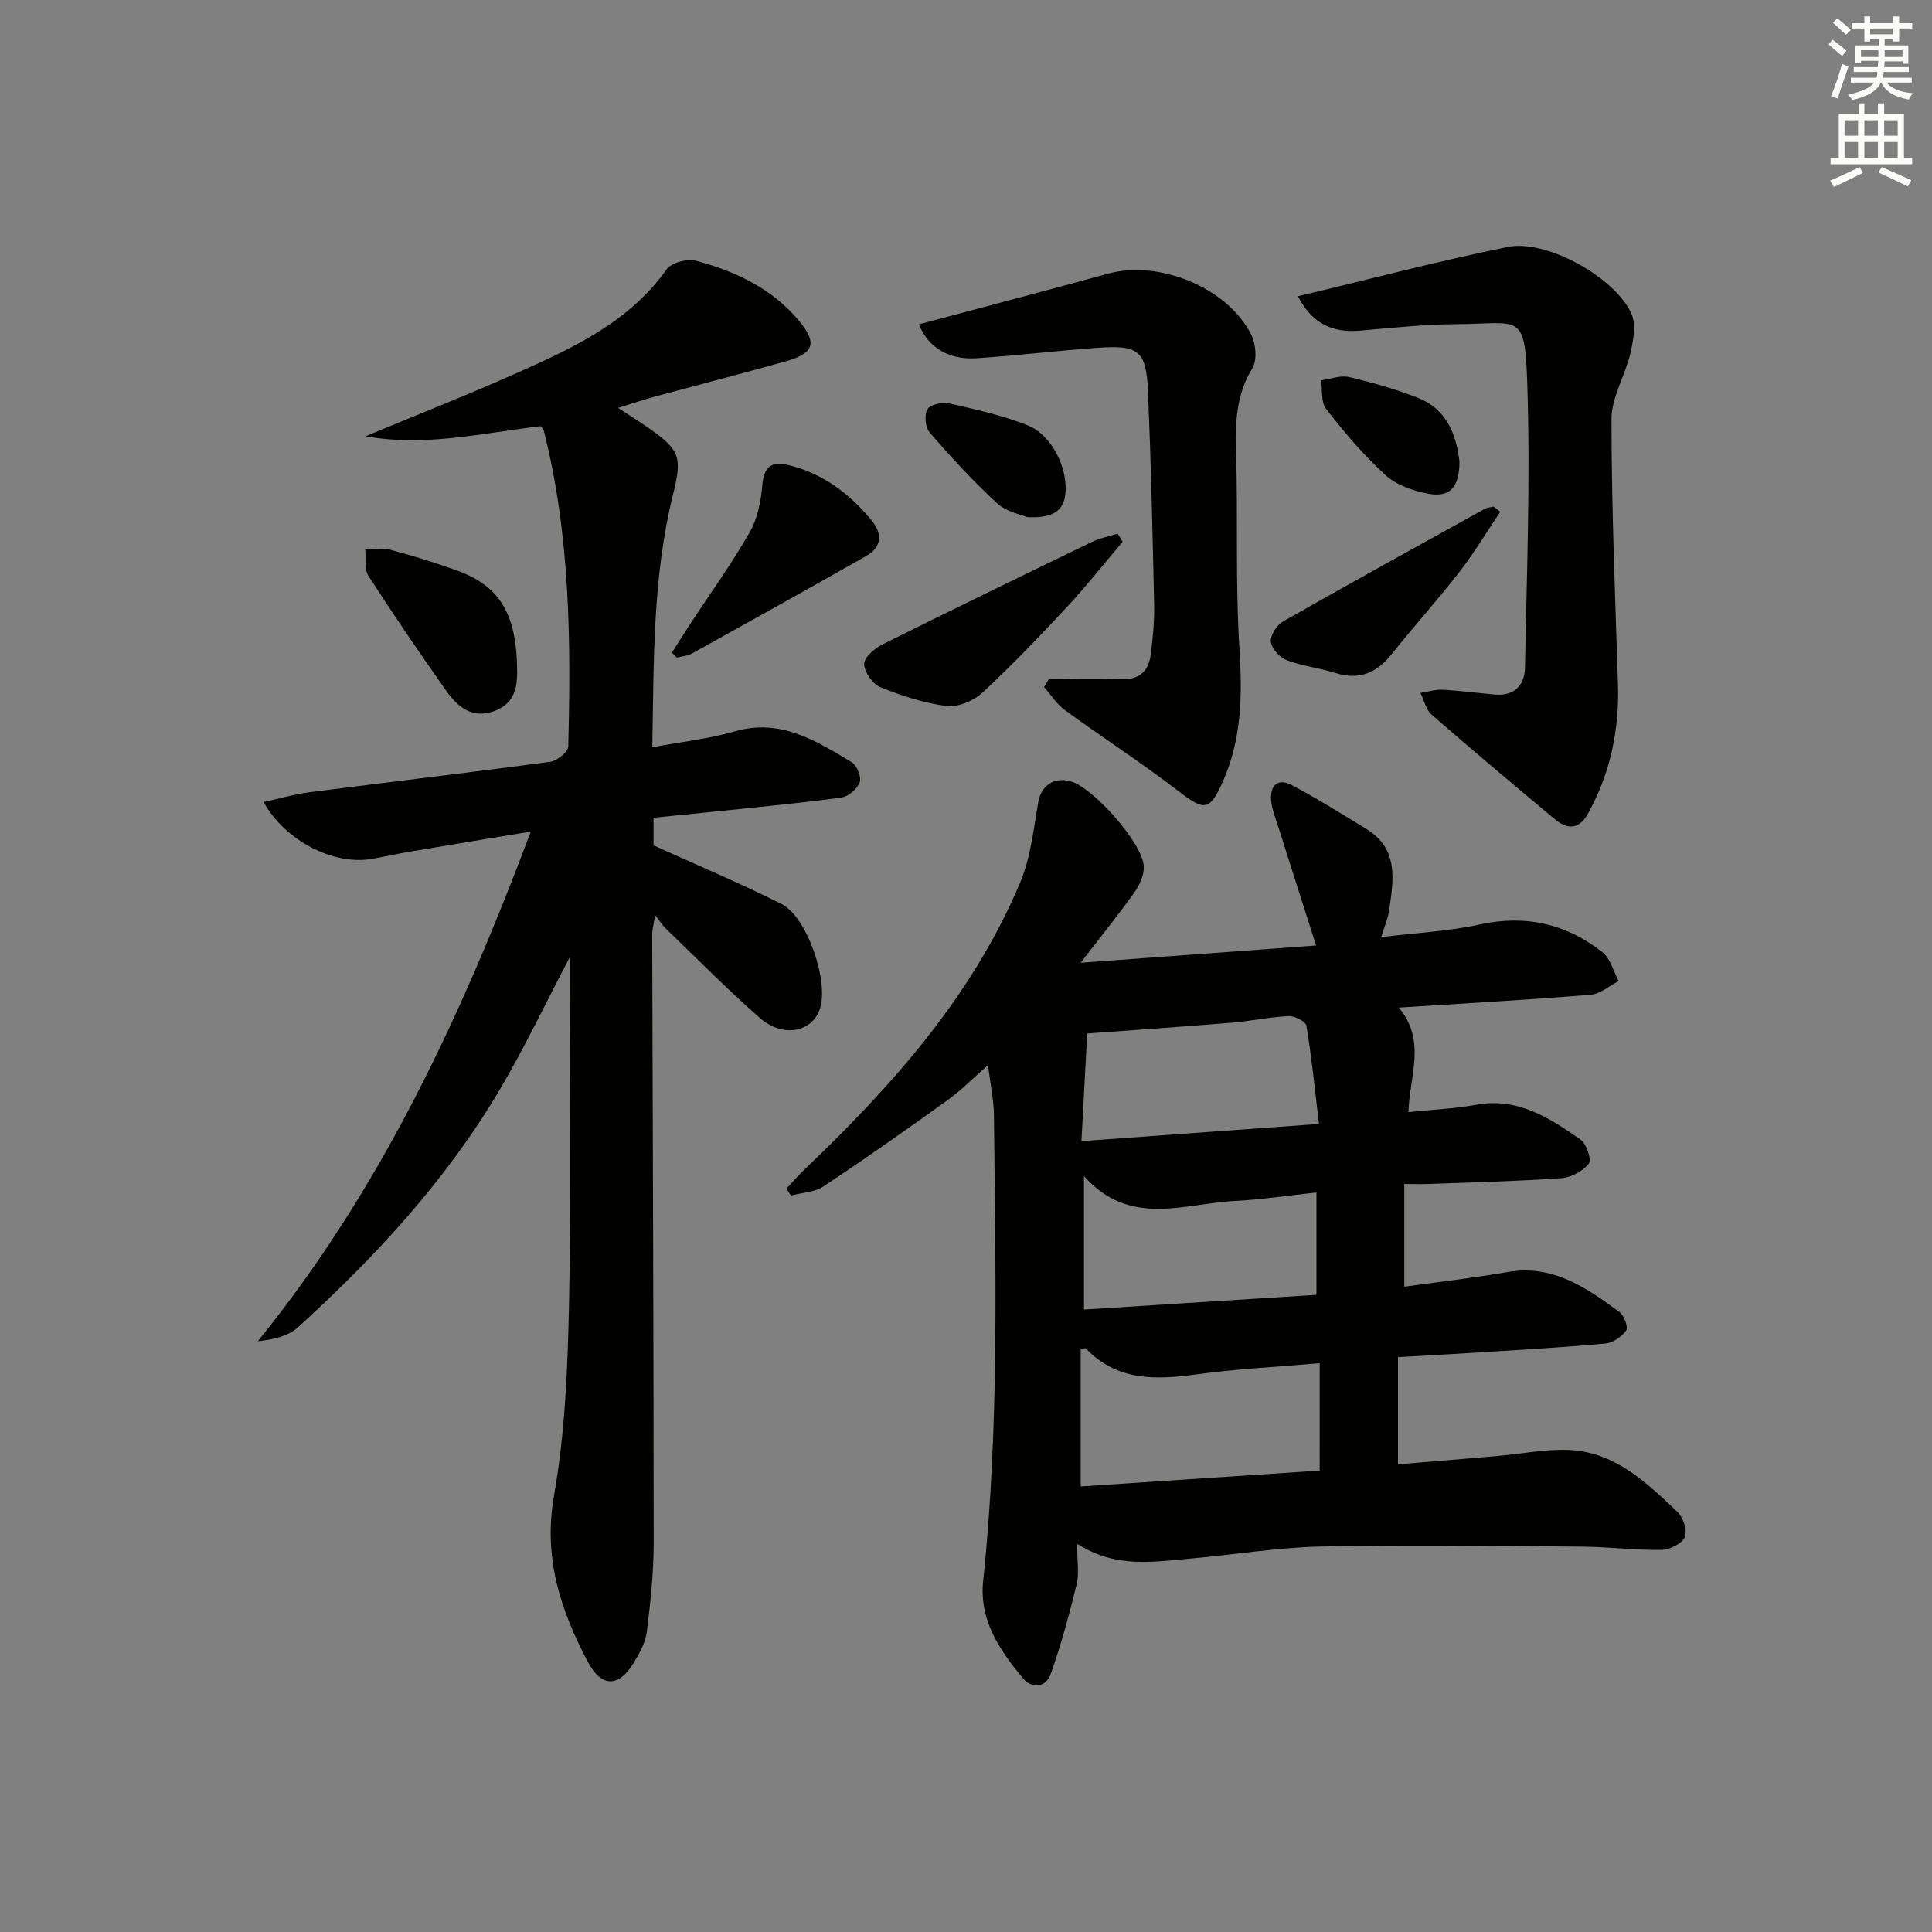
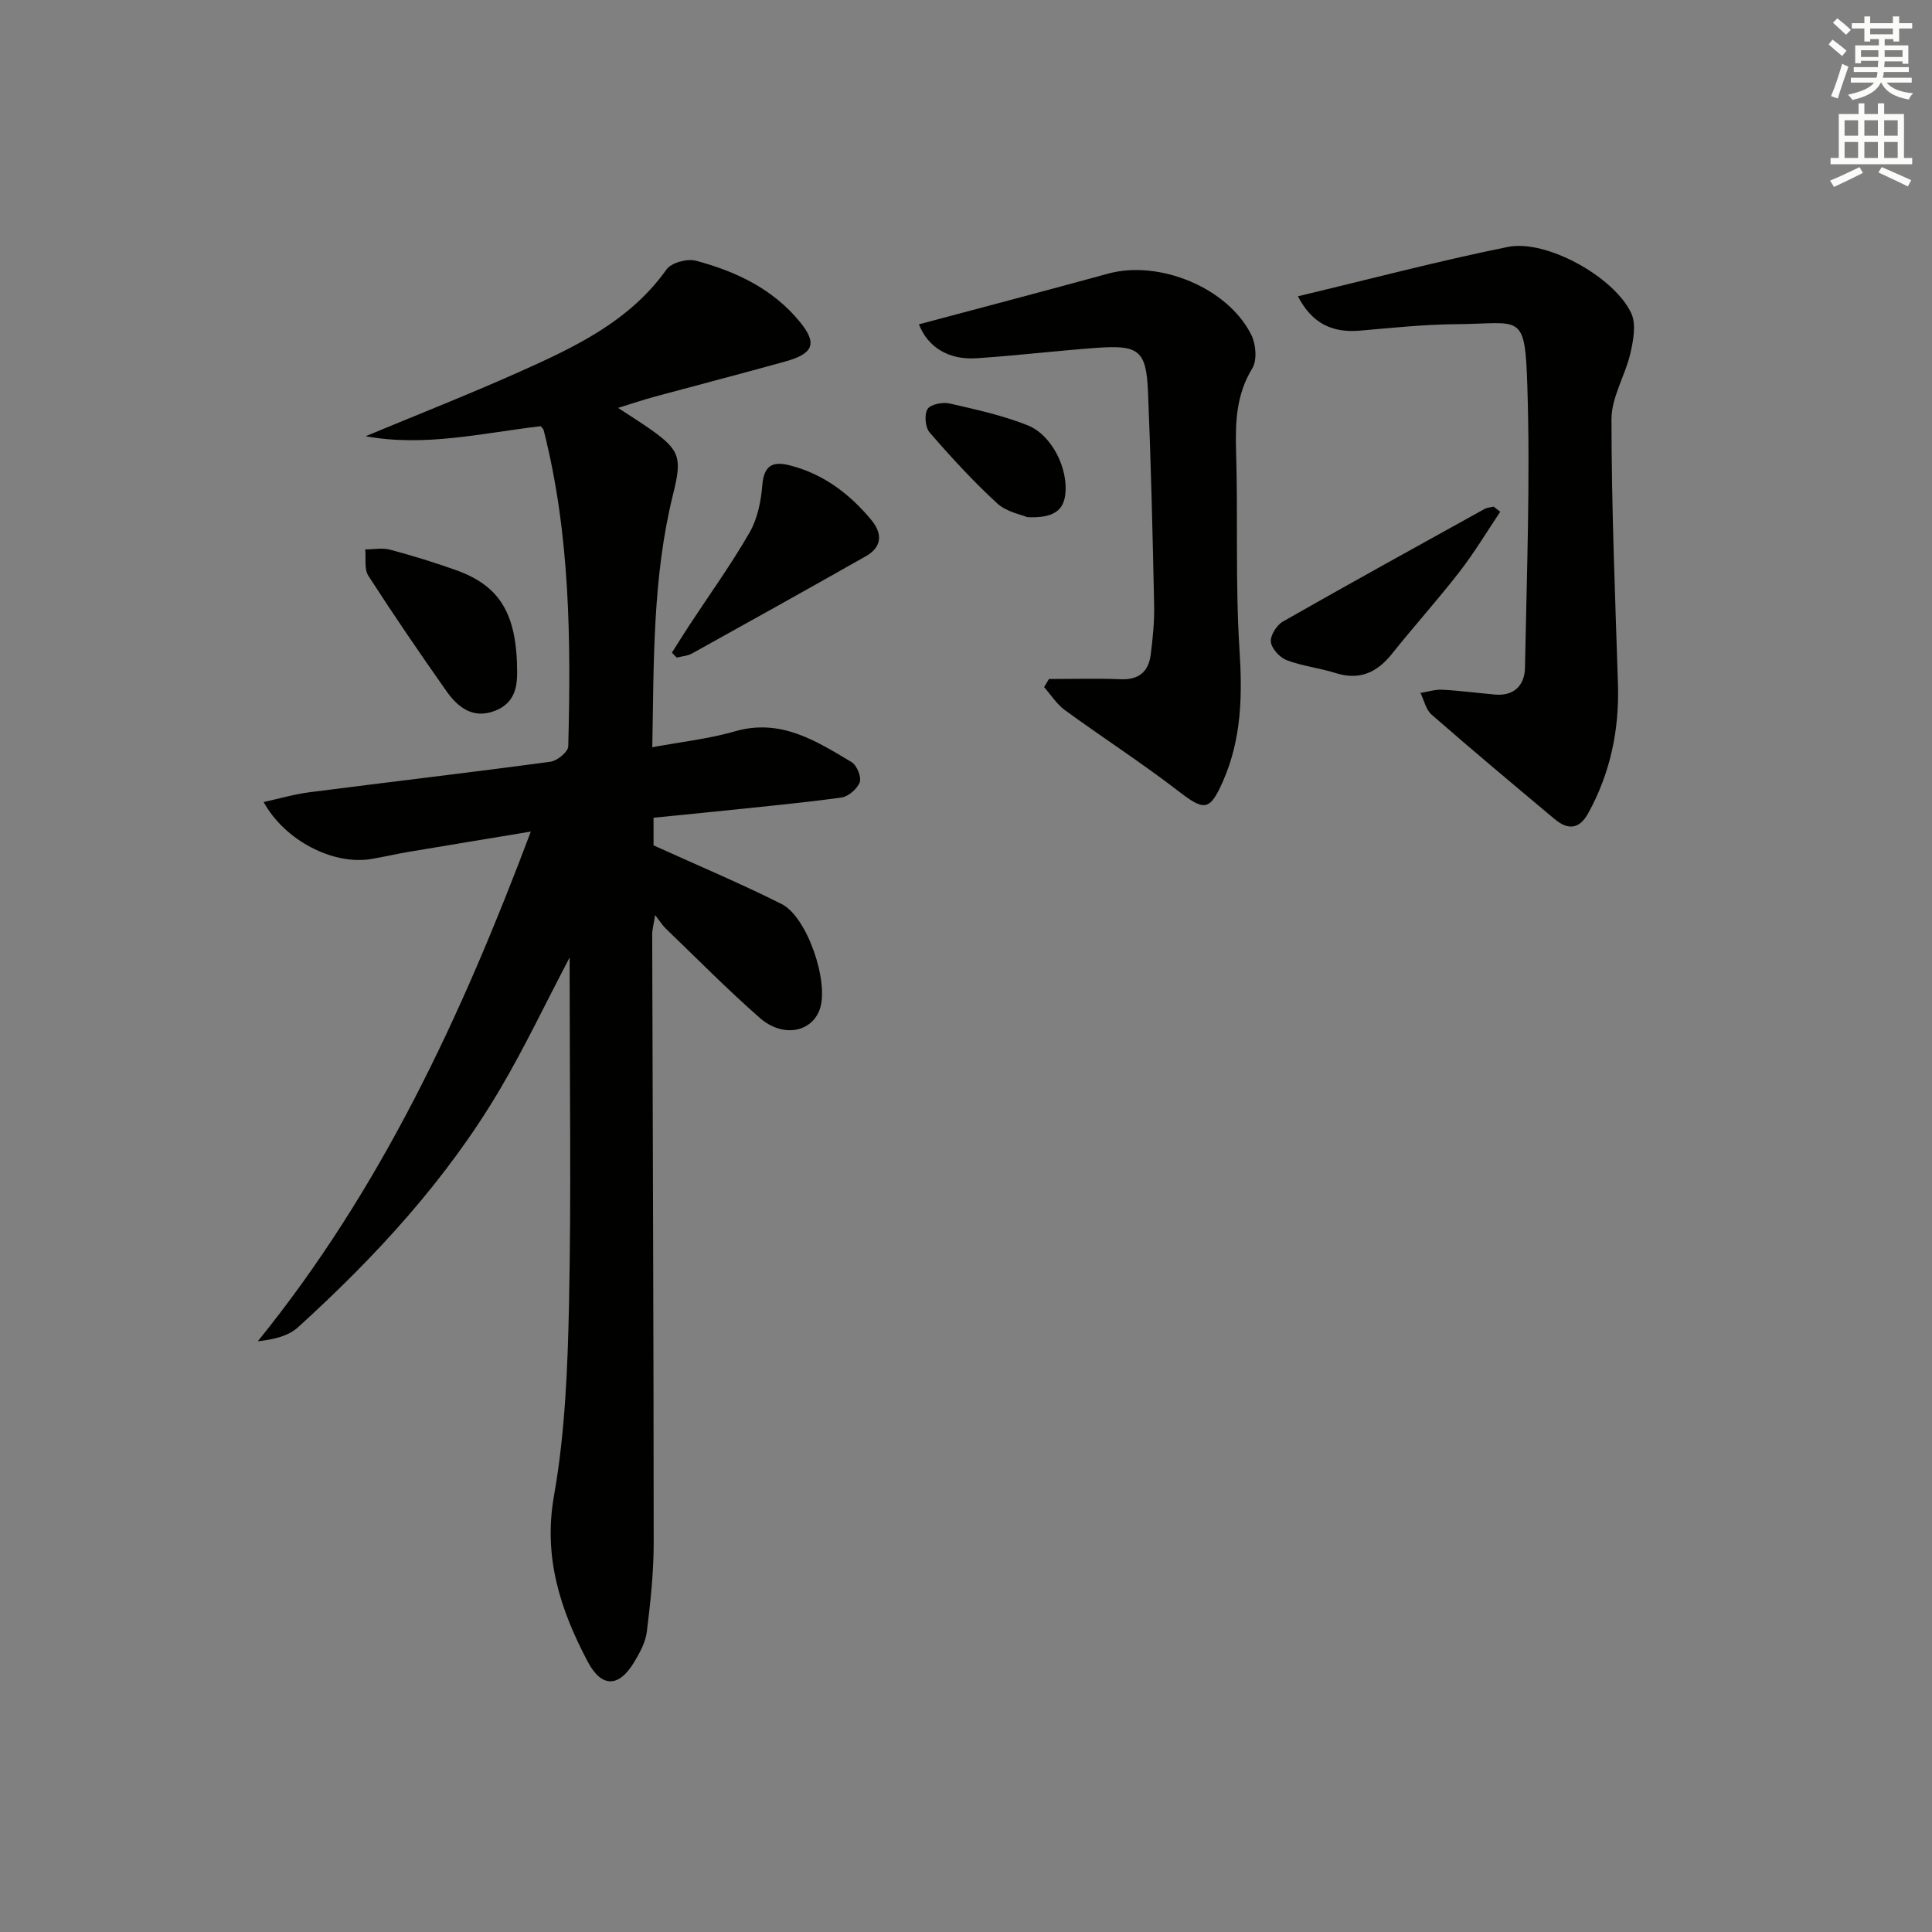
<svg xmlns="http://www.w3.org/2000/svg" enable-background="new 0 0 400 400" viewBox="0 0 400 400">
  <rect x="0" y="0" width="400" height="400" fill="#808080" stroke="none" />
  <g fill="#010100">
-     <path d="m223 319.62c0 3.56.46 6.09-.09 8.37-1.51 6.22-3.2 12.42-5.32 18.46-1.06 3.01-3.91 3.34-5.93.88-4.76-5.8-8.96-11.91-8.1-20.09 3.37-32.04 2.53-64.18 2.23-96.3-.03-3.14-.72-6.27-1.23-10.42-3.06 2.67-5.53 5.2-8.36 7.24-8.47 6.09-17 12.1-25.69 17.86-1.87 1.24-4.51 1.31-6.79 1.91-.29-.49-.57-.98-.86-1.46 1.11-1.2 2.15-2.45 3.33-3.58 18.29-17.44 35.06-36.1 45.01-59.74 2.17-5.15 2.78-11.01 3.75-16.61.59-3.42 3.17-5.37 6.74-4.36 4.69 1.32 14.86 12.77 15.12 17.57.09 1.76-.84 3.85-1.91 5.36-3.25 4.58-6.8 8.96-11.16 14.62 17.02-1.25 32.8-2.41 48.74-3.58-2.75-8.63-5.41-16.93-8.05-25.25-.5-1.58-1.13-3.18-1.26-4.81-.25-3.11 1.43-4.65 4.27-3.15 5.28 2.8 10.37 5.97 15.47 9.1 6.75 4.15 5.61 10.61 4.68 16.91-.24 1.61-.92 3.16-1.62 5.47 7.14-.88 13.92-1.2 20.46-2.63 9.5-2.07 17.86-.11 25.31 5.73 1.67 1.31 2.29 3.96 3.39 6-1.93.98-3.8 2.67-5.8 2.83-12.88 1.05-25.8 1.77-39.71 2.66 5.76 6.98 2.2 14.04 1.98 21.64 4.75-.5 9.48-.7 14.1-1.53 8.59-1.55 15.14 2.76 21.55 7.23 1.23.86 2.31 4.18 1.69 4.97-1.22 1.56-3.64 2.86-5.65 3.01-9.12.64-18.28.85-27.42 1.19-1.49.06-2.98.01-5.13.01v21.27c7.03-.98 14.25-1.8 21.39-3.04 9.36-1.63 16.29 3.24 23.14 8.27.97.71 1.88 3.15 1.41 3.82-.9 1.3-2.73 2.57-4.29 2.71-8.94.82-17.9 1.32-26.86 1.89-5.29.34-10.57.61-16.09.93v22.19c6.96-.58 13.81-1.13 20.66-1.73 4.79-.42 9.59-1.39 14.36-1.26 9.7.27 16.33 6.66 22.83 12.84 1.2 1.14 2.1 3.93 1.52 5.23-.62 1.38-3.16 2.62-4.88 2.64-5.47.08-10.95-.64-16.43-.68-17.99-.13-36-.4-53.98-.02-9.11.19-18.19 1.74-27.3 2.52-7.59.66-15.27 2.01-23.22-3.09zm50.23-37.39c-9.12.8-17.23 1.19-25.26 2.29-8.51 1.16-16.59 1.54-23.15-5.34-.12-.13-.58.06-1.07.12v28.45c16.85-1.12 33.33-2.21 49.47-3.28.01-7.61.01-14.67.01-22.24zm-49.33-45.97c16.74-1.21 32.52-2.35 49.18-3.56-.87-7.28-1.52-13.84-2.6-20.33-.15-.88-2.42-2.06-3.66-2-3.96.19-7.88 1.04-11.84 1.37-9.82.81-19.66 1.48-29.88 2.23-.32 6.12-.74 13.69-1.2 22.29zm48.66 10.63c-5.91.63-11.32 1.47-16.76 1.74-10.6.53-21.84 5.57-31.37-5.13v27.63c16.24-1.03 32.07-2.03 48.13-3.05 0-7.19 0-13.77 0-21.19z" />
    <path d="m75.69 90.32c10.54-4.39 21.17-8.57 31.6-13.22 11.54-5.15 23-10.48 30.72-21.33.99-1.39 4.28-2.27 6.08-1.79 8.28 2.21 15.94 5.83 21.53 12.68 3.64 4.46 2.83 6.56-3.1 8.2-8.95 2.49-17.95 4.82-26.91 7.25-2.34.63-4.63 1.41-7.64 2.34 2.65 1.75 4.73 3.04 6.73 4.45 6.18 4.35 6.5 5.99 4.65 13.45-4.25 17.09-3.97 34.55-4.3 52.36 6.07-1.13 11.72-1.74 17.09-3.29 9.47-2.74 16.78 1.95 24.18 6.37 1.08.65 2.07 3.08 1.68 4.16-.51 1.38-2.37 2.99-3.83 3.18-8.72 1.18-17.49 1.99-26.25 2.91-4.11.43-8.22.82-12.61 1.26v5.72c9.22 4.19 18.01 7.88 26.52 12.15 5.32 2.68 9.84 16.16 7.91 21.74-1.68 4.84-7.68 6.01-12.45 1.82-6.75-5.92-13.06-12.34-19.54-18.57-.59-.57-1.03-1.3-2.11-2.71-.31 1.99-.62 3-.61 4.02.11 41.99.3 83.98.31 125.97 0 6.13-.67 12.29-1.42 18.38-.27 2.21-1.48 4.42-2.67 6.38-3.16 5.21-6.72 5.24-9.59-.21-5.64-10.71-9.22-21.54-6.96-34.33 2.3-13.02 2.83-26.44 3.11-39.7.47-22.49.13-44.99.13-67.49 0-1.07 0-2.14 0-4.24-5.14 9.79-9.38 18.75-14.4 27.25-11.09 18.81-25.76 34.7-41.83 49.31-2.02 1.84-5.07 2.55-8.33 2.9 25.53-31.52 42.14-67.28 56.52-105.52-9.13 1.51-17.21 2.84-25.29 4.2-2.62.44-5.21 1.06-7.83 1.49-7.77 1.27-17.8-3.79-22.2-11.81 3.33-.72 6.37-1.62 9.48-2.02 16.63-2.14 33.28-4.08 49.9-6.32 1.4-.19 3.66-2.05 3.69-3.18.57-21.97.39-43.92-5.08-65.43-.07-.29-.37-.53-.62-.86-11.97 1.39-23.89 4.33-36.26 2.08z" />
    <path d="m268.72 61.34c14.78-3.52 29.05-7.3 43.49-10.22 7.94-1.6 22 6.21 25.52 13.72 1.06 2.27.44 5.63-.18 8.32-1.06 4.6-3.91 9.07-3.91 13.59 0 18.27.76 36.55 1.34 54.82.3 9.52-1.56 18.47-6.18 26.84-1.87 3.38-4.26 3.41-6.92 1.18-8.55-7.15-17.09-14.31-25.48-21.63-1.18-1.03-1.56-2.98-2.31-4.5 1.52-.24 3.04-.74 4.54-.66 3.64.19 7.26.68 10.89 1 4.01.36 6.15-2 6.21-5.54.37-19.44 1.11-38.91.49-58.32-.49-15.53-1.31-12.91-14.71-12.82-6.63.04-13.27.76-19.89 1.33-5.73.51-9.98-1.44-12.9-7.11z" />
    <path d="m190.25 67.15c13.24-3.54 26.22-6.94 39.15-10.49 10.57-2.91 24.82 2.9 29.67 12.67.96 1.93 1.23 5.25.2 6.94-3.33 5.45-3.53 11.13-3.35 17.21.41 13.65-.17 27.35.7 40.96.61 9.48.46 18.51-3.42 27.32-2.71 6.14-3.82 6.21-9.19 2.06-7.63-5.88-15.75-11.12-23.54-16.8-1.69-1.23-2.88-3.15-4.3-4.76.33-.56.67-1.12 1-1.68 4.96 0 9.92-.15 14.88.05 3.72.15 5.73-1.57 6.18-5.02s.8-6.96.72-10.44c-.31-14.64-.65-29.28-1.26-43.91-.36-8.7-1.85-9.88-10.65-9.24-8.28.6-16.54 1.6-24.82 2.15-5.91.4-10.15-2.36-11.97-7.02z" />
    <path d="m139.11 135.13c1.21-1.9 2.39-3.81 3.62-5.69 4.18-6.37 8.66-12.58 12.45-19.17 1.65-2.86 2.38-6.49 2.65-9.84.32-3.94 2.04-4.98 5.49-4.13 7.04 1.74 12.54 5.88 17.08 11.36 2.33 2.81 2.24 5.58-1.12 7.49-11.97 6.78-23.98 13.48-36.01 20.15-.93.51-2.1.58-3.16.85-.34-.35-.67-.68-1-1.02z" />
-     <path d="m232.43 112.17c-3.82 4.5-7.48 9.15-11.5 13.47-5.66 6.08-11.42 12.1-17.51 17.75-1.83 1.7-5.04 3.07-7.4 2.78-4.69-.58-9.35-2.11-13.76-3.9-1.6-.65-3.35-3.16-3.34-4.82 0-1.38 2.22-3.25 3.87-4.07 14.39-7.18 28.85-14.2 43.33-21.2 1.65-.8 3.52-1.13 5.29-1.69.34.56.68 1.12 1.02 1.68z" />
    <path d="m107.07 139.23c-.03 2.29-.13 6.2-4.55 7.92-4.58 1.79-7.72-.69-10.11-4.09-5.53-7.85-10.95-15.79-16.15-23.86-.89-1.38-.46-3.61-.64-5.45 1.71 0 3.52-.37 5.12.05 4.62 1.23 9.2 2.64 13.7 4.25 9.01 3.23 12.61 8.95 12.63 21.18z" />
    <path d="m310.61 105.96c-2.79 4.15-5.37 8.47-8.43 12.42-4.48 5.78-9.39 11.22-13.95 16.94-3.13 3.93-6.73 5.6-11.73 4.02-3.31-1.05-6.86-1.42-10.09-2.65-1.44-.55-3.13-2.38-3.29-3.79-.15-1.33 1.2-3.48 2.5-4.22 13.84-7.89 27.8-15.58 41.73-23.3.55-.3 1.25-.33 1.89-.49.45.37.91.72 1.37 1.07z" />
-     <path d="m302.16 95.5c.04 5.34-1.97 7.56-6.4 6.73-3.14-.58-6.63-1.79-8.92-3.87-4.52-4.11-8.51-8.86-12.29-13.69-1.09-1.39-.73-3.92-1.03-5.93 1.93-.26 4-1.09 5.77-.68 4.81 1.12 9.61 2.49 14.21 4.28 6.21 2.42 8.02 7.92 8.66 13.16z" />
    <path d="m212.68 107.07c-1.22-.53-4.28-1.07-6.21-2.84-4.97-4.57-9.57-9.58-14-14.69-.91-1.05-1.14-3.7-.43-4.85.61-.99 3.13-1.48 4.57-1.15 5.45 1.24 10.97 2.46 16.14 4.51 5.1 2.03 8.46 9.07 7.8 14.37-.41 3.32-2.53 4.9-7.87 4.65z" />
  </g>
  <path d="m378.6 9.2.8-1c.9.7 1.9 1.4 2.9 2.3l-.9 1.1c-1.1-.9-2-1.7-2.8-2.4zm.5 10.7c.9-2.1 1.6-4.3 2.3-6.7.4.2.8.4 1.3.6-.7 2.1-1.5 4.2-2.2 6.6zm.4-15.2.9-.9c1 .8 2 1.6 2.8 2.4l-1 1c-1-.9-1.9-1.8-2.7-2.5zm12.5-1.3h1.2v1.4h2.7v1.1h-2.7v2.7h-1.2v-.5h-1.8v1.3h4.9v3.8h-1.2v-.5h-3.7c0 .4-.1.9-.1 1.2h5.1v1h-5.2c0 .5-.1.9-.2 1.2h6v1h-5.2c1.1 1.3 2.9 2 5.5 2.2-.4.4-.7.8-.9 1.3-2.9-.5-4.8-1.6-5.7-3.5h-.1c-.8 1.7-2.7 2.9-5.9 3.6-.2-.4-.6-.8-.9-1.1 2.8-.6 4.6-1.4 5.4-2.5h-4.8v-1h5.3c.1-.3.2-.7.2-1.2h-4.9v-1h5c0-.4 0-.8.1-1.3h-3.6v.5h-1.2v-3.7h4.9v-1.3h-1.8v.5h-1.2v-2.7h-2.6v-1.1h2.6v-1.4h1.2v1.4h4.7v-1.4zm-6.7 8.4h3.6c0-.4 0-.9 0-1.4h-3.6zm1.9-4.7h4.7v-1.2h-4.7zm6.7 3.3h-3.7v1.4h3.7z" fill="#fbfcfa" />
  <path d="m384.7 21.4h1.3v2.2h2.8v-2.2h1.3v2.2h4.1v9.1h1.7v1.3h-16.9v-1.3h1.7v-9.1h4.1v-2.2zm.3 13.2.7 1.2c-1.8.9-3.8 1.9-6 2.9-.2-.4-.5-.8-.8-1.3 2.4-1 4.4-2 6.1-2.8zm-3.1-6.5h2.8v-3.2h-2.8zm0 4.6h2.8v-3.3h-2.8zm4.1-4.6h2.8v-3.2h-2.8zm0 4.6h2.8v-3.3h-2.8v3.2zm3.6 1.9c2.1.9 4.1 1.8 6.1 2.7l-.7 1.3c-2.2-1.1-4.2-2-6.1-2.9zm3.3-9.7h-2.8v3.2h2.8zm-2.8 7.8h2.8v-3.3h-2.8z" fill="#fbfcfa" />
</svg>